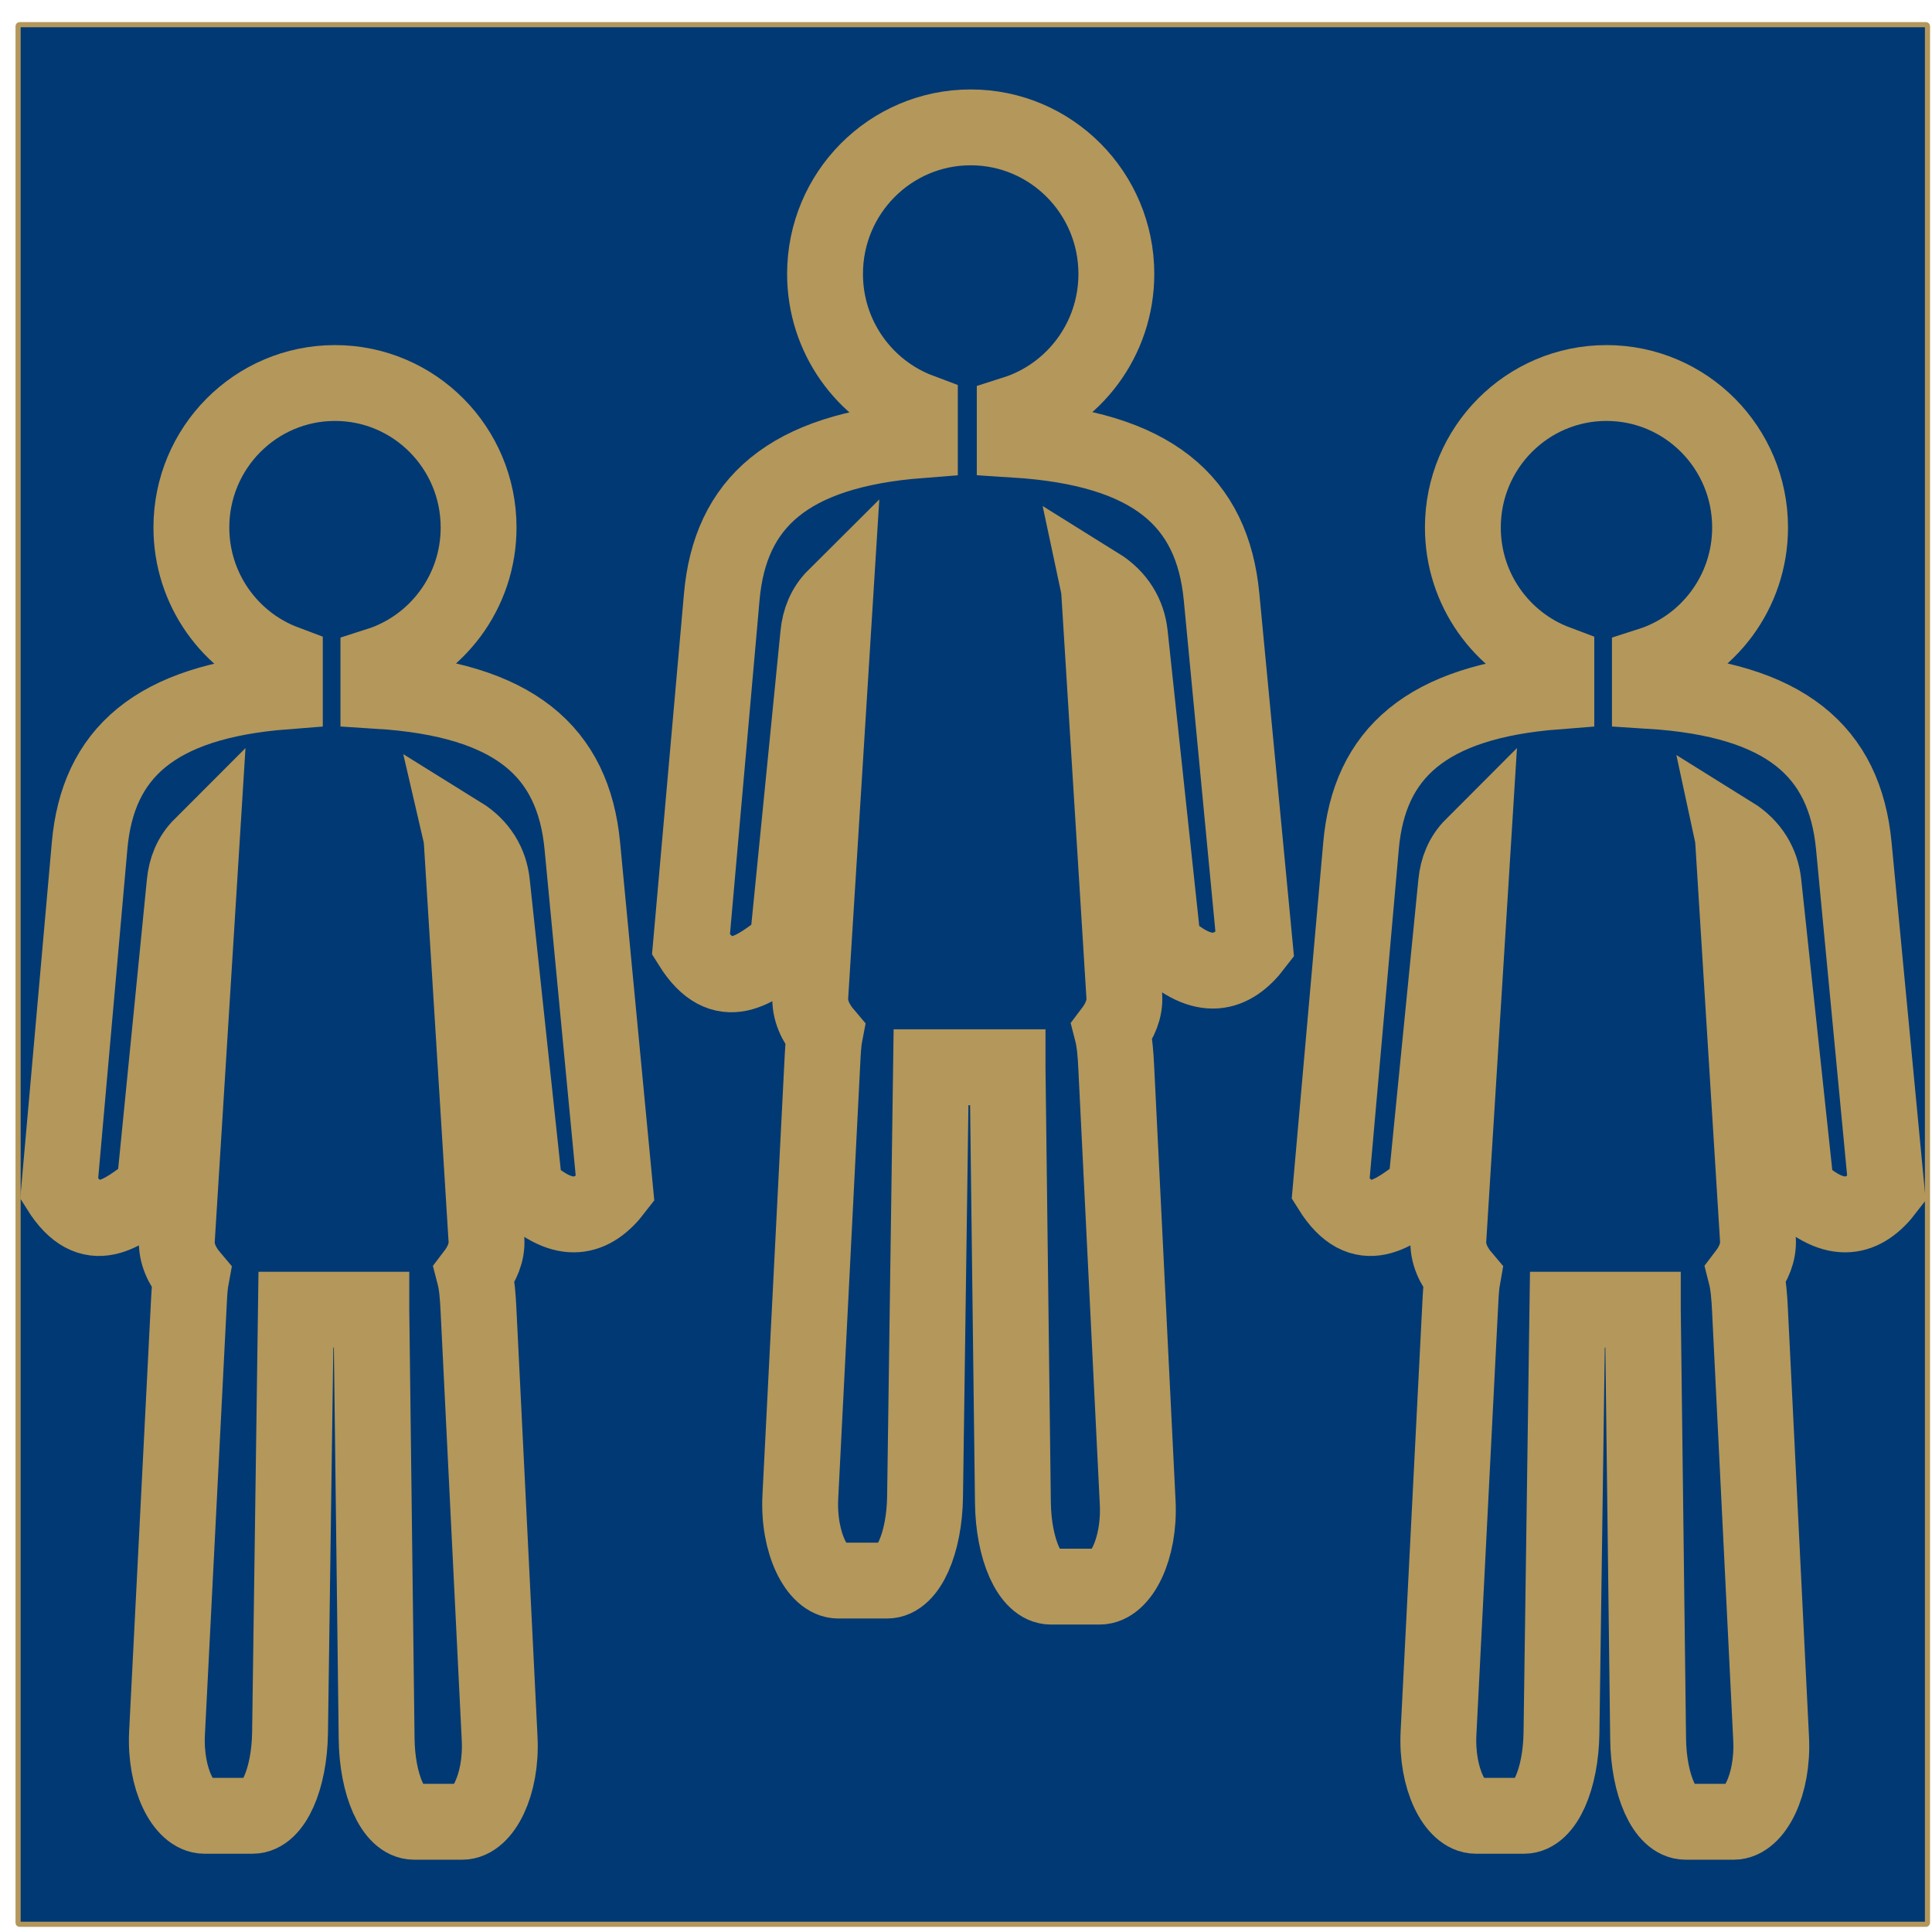
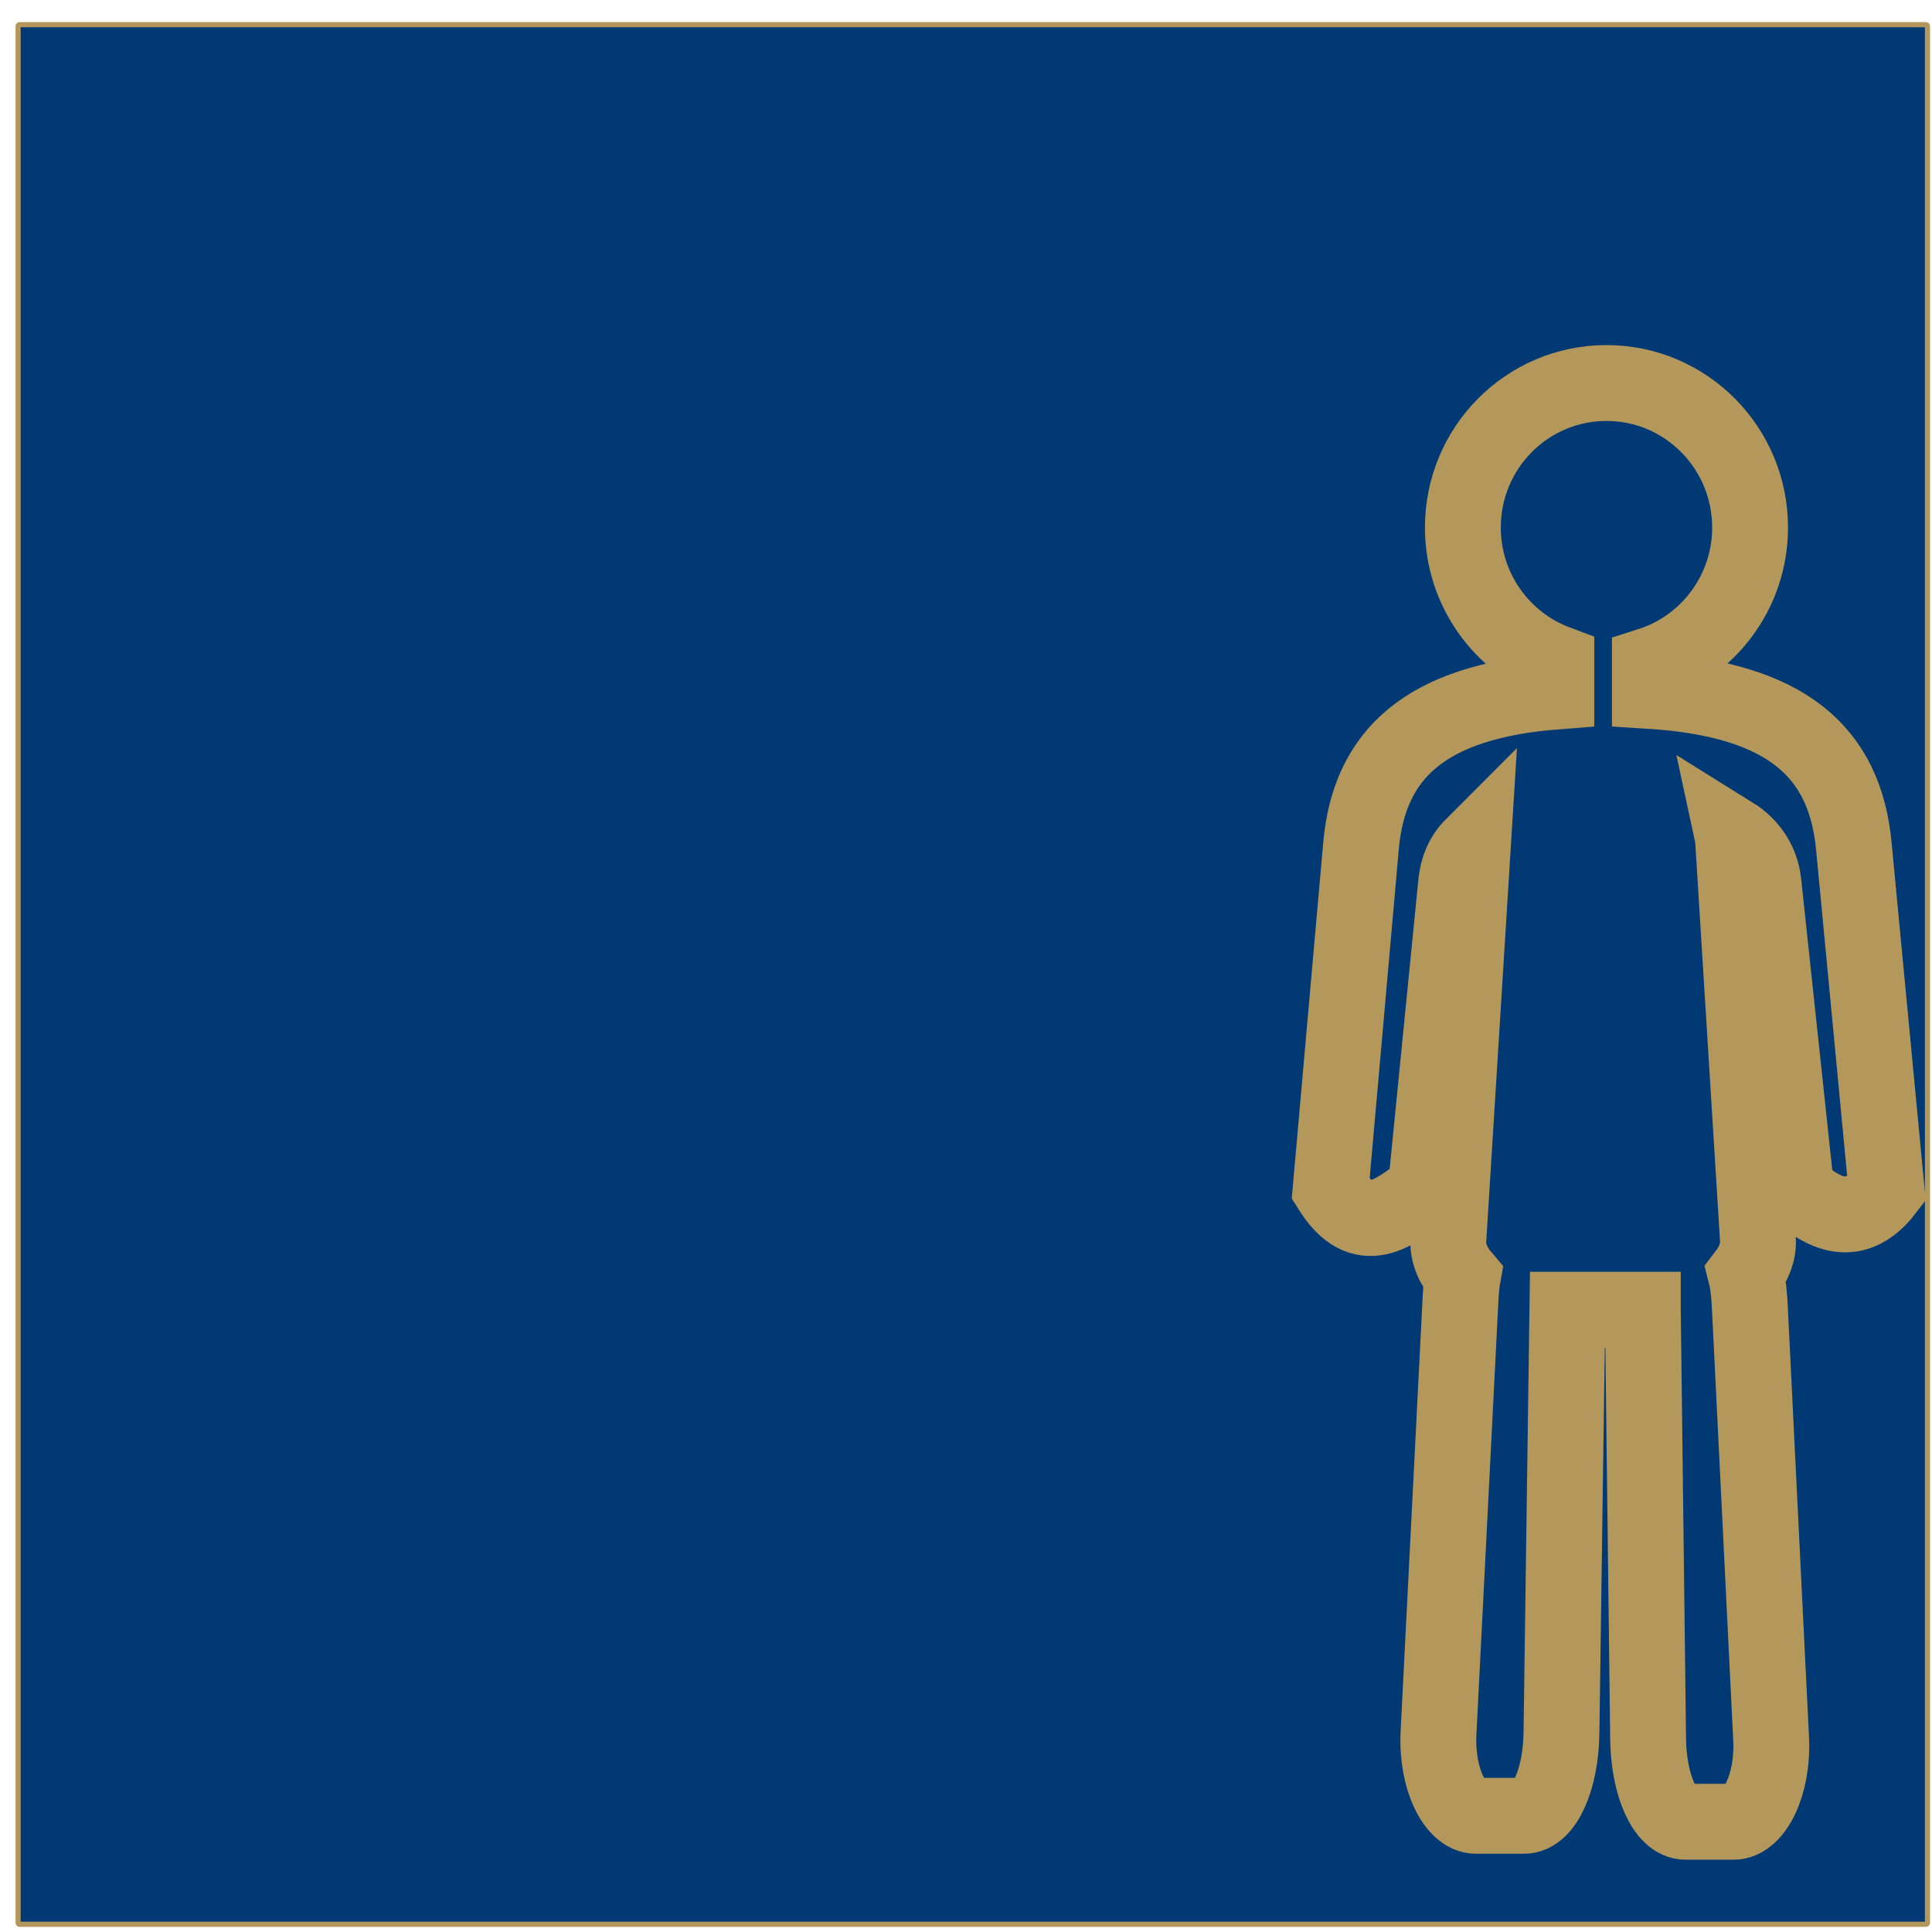
<svg xmlns="http://www.w3.org/2000/svg" width="500" height="500" xml:space="preserve" overflow="hidden">
  <g>
    <path d="M5.067 6.392 498.443 6.392C498.656 6.392 498.829 6.565 498.829 6.779L498.829 497.617C498.829 497.831 498.656 498.004 498.443 498.004L5.067 498.004C4.854 498.004 4.681 497.831 4.681 497.617L4.681 6.779C4.681 6.565 4.854 6.392 5.067 6.392" stroke="#B4975A" stroke-width="1.333" fill="#003974" />
-     <path d="M251.215 32.964C230.394 32.964 213.519 49.942 213.519 70.896 213.519 87.182 223.723 101.067 238.065 106.442L238.065 113.922C203.888 116.587 188.943 130.208 186.793 154.445L178.812 244.562C187.146 257.889 195.466 250.909 203.785 244.562L211.766 164.193C212.12 160.586 213.386 157.199 216.155 154.445L209.705 257.859C209.484 261.452 211.089 264.795 213.489 267.622 213.062 269.845 212.959 272.29 212.826 274.852L207.128 387.321C206.51 399.337 211.501 409.055 216.95 409.055L229.583 409.055C235.032 409.055 239.243 399.352 239.405 387.321L240.951 276.206 260.756 276.206C260.756 276.221 260.756 276.221 260.756 276.221L262.141 388.882C262.288 400.927 266.529 410.616 271.977 410.616L284.611 410.616C290.059 410.616 295.021 400.913 294.433 388.882L288.881 276.221C288.719 272.834 288.483 269.639 287.777 266.9 289.809 264.22 291.178 261.143 290.972 257.859L284.522 154.033C284.464 153.164 284.419 152.296 284.243 151.471 289.264 154.593 291.885 159.157 292.415 164.193L301.015 244.562C311.543 254.502 318.861 252.249 324.737 244.562L316.137 154.445C313.781 129.708 298.29 116.013 262.612 113.775L262.612 107.06C277.867 102.201 288.911 87.844 288.911 70.896 288.911 49.942 272.036 32.964 251.215 32.964Z" stroke="#B4975A" stroke-width="19.633" fill="#003974" />
    <path d="M415.754 99.124C395.228 99.124 378.588 115.866 378.588 136.51 378.588 152.575 388.66 166.27 402.781 171.571L402.781 178.948C369.091 181.569 354.351 195.013 352.231 218.897L344.368 307.747C352.584 320.882 360.786 313.991 368.988 307.747L376.851 228.512C377.204 224.949 378.456 221.621 381.18 218.897L374.833 320.853C374.613 324.387 376.188 327.7 378.544 330.483 378.146 332.677 378.043 335.092 377.911 337.61L372.286 448.489C371.682 460.343 376.601 469.929 381.96 469.929L394.432 469.929C399.792 469.929 403.945 460.357 404.107 448.489L405.638 338.95 425.164 338.95 425.164 338.964 426.533 450.035C426.68 461.904 430.847 471.475 436.222 471.475L448.679 471.475C454.039 471.475 458.943 461.889 458.368 450.035L452.891 338.964C452.729 335.622 452.493 332.471 451.801 329.761 453.804 327.14 455.144 324.092 454.952 320.853L448.591 218.499C448.532 217.63 448.488 216.776 448.311 215.952 453.259 219.029 455.851 223.55 456.381 228.512L464.847 307.747C475.229 317.554 482.444 315.316 488.231 307.747L479.764 218.897C477.437 194.497 462.167 181.009 426.99 178.801L426.99 172.174C442.024 167.374 452.92 153.223 452.92 136.51 452.92 115.866 436.281 99.124 415.754 99.124Z" stroke="#B4975A" stroke-width="19.633" fill="#003974" />
-     <path d="M86.695 99.124C66.168 99.124 49.529 115.866 49.529 136.51 49.529 152.575 59.601 166.27 73.722 171.571L73.722 178.948C40.031 181.569 25.291 195.013 23.186 218.897L15.308 307.747C23.524 320.882 31.726 313.991 39.928 307.747L47.791 228.512C48.145 224.949 49.396 221.621 52.121 218.897L45.774 320.853C45.553 324.387 47.143 327.7 49.499 330.483 49.087 332.677 48.984 335.092 48.852 337.61L43.227 448.489C42.623 460.343 47.541 469.929 52.916 469.929L65.373 469.929C70.733 469.929 74.885 460.357 75.062 448.489L76.579 338.95 96.104 338.95 96.104 338.964 97.473 450.035C97.621 461.904 101.788 471.475 107.162 471.475L119.62 471.475C124.994 471.475 129.883 461.889 129.309 450.035L123.831 338.964C123.669 335.622 123.448 332.471 122.741 329.761 124.744 327.14 126.099 324.092 125.893 320.853L119.546 218.499C119.487 217.63 119.443 216.776 119.252 215.952 124.214 219.029 126.791 223.55 127.321 228.512L135.788 307.747C146.184 317.554 153.384 315.316 159.186 307.747L150.704 218.897C148.378 194.497 133.108 181.009 97.93 178.801L97.93 172.174C112.964 167.374 123.861 153.223 123.861 136.51 123.861 115.866 107.221 99.124 86.695 99.124Z" stroke="#B4975A" stroke-width="19.633" fill="#003974" />
  </g>
</svg>